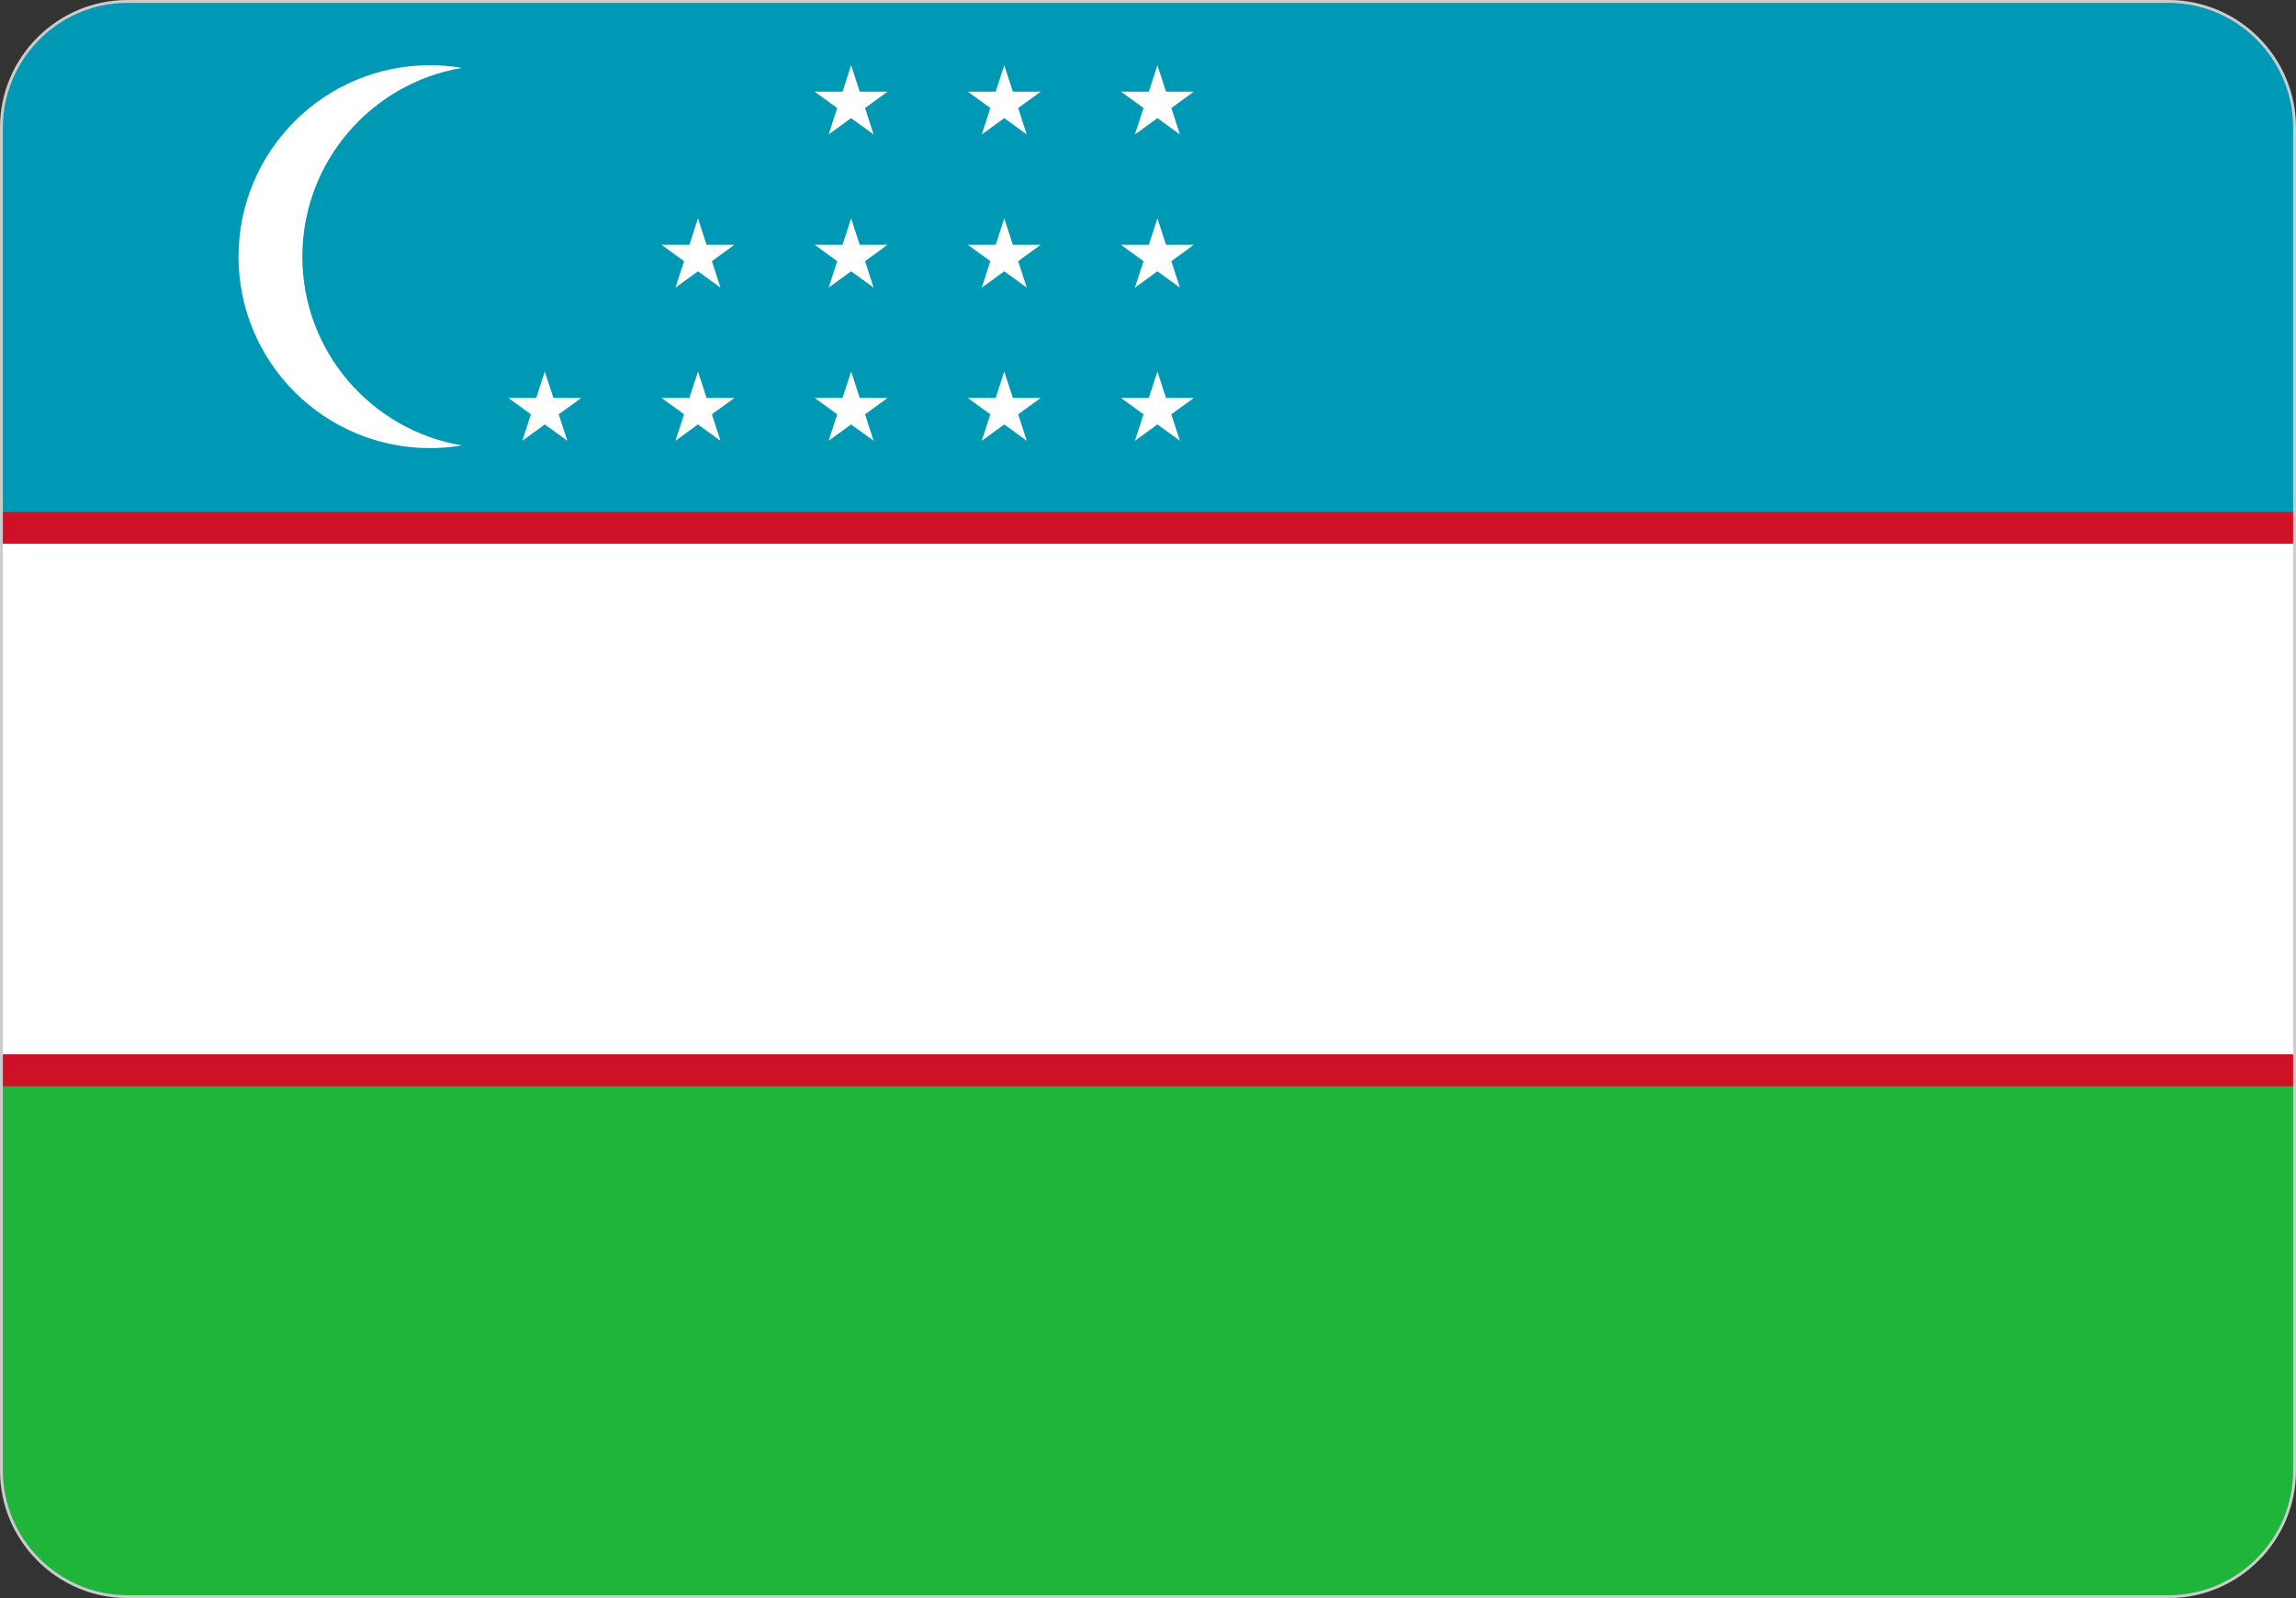
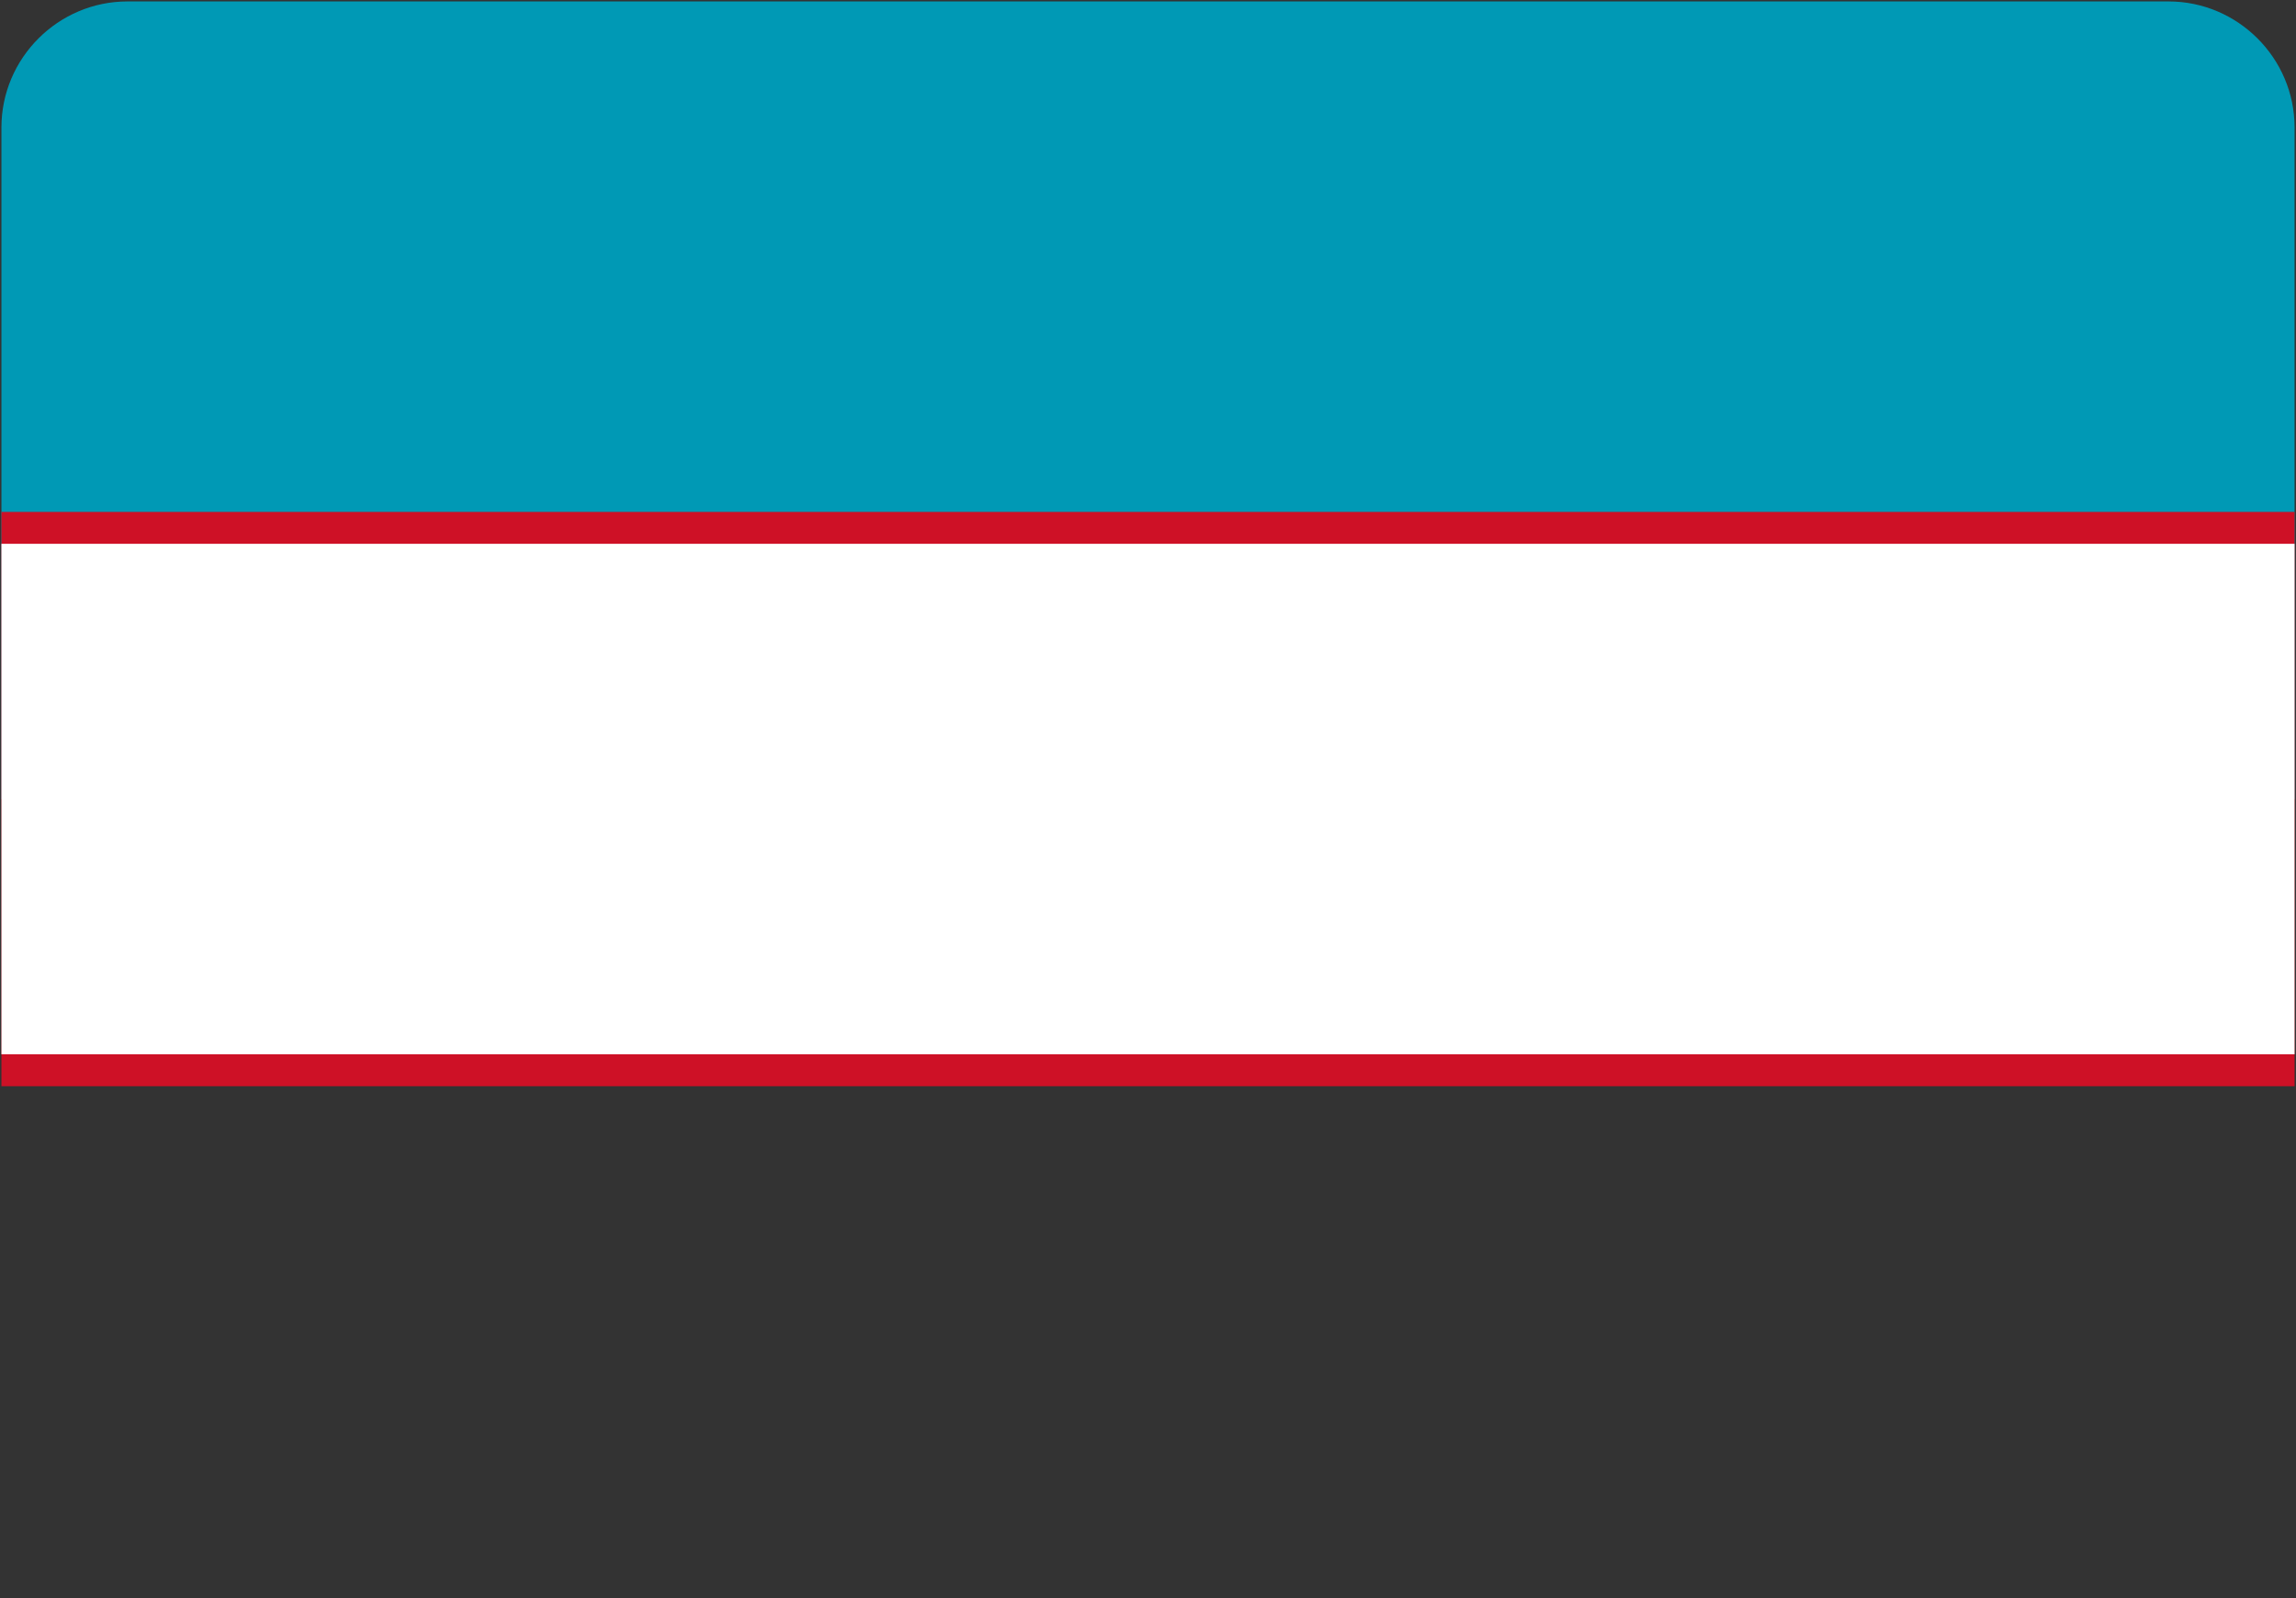
<svg xmlns="http://www.w3.org/2000/svg" shape-rendering="geometricPrecision" text-rendering="geometricPrecision" image-rendering="optimizeQuality" fill-rule="evenodd" clip-rule="evenodd" viewBox="0 0 513 357.071">
  <rect x="0" y="0" width="513" height="357.071" fill="#333333" stroke="none" />
-   <path fill="#1EB53A" fill-rule="nonzero" d="M28.477.32h456.044c15.488 0 28.159 12.672 28.159 28.16v300.111c0 15.488-12.671 28.16-28.159 28.16H28.477c-15.486 0-28.157-12.672-28.157-28.16V28.48C.32 12.992 12.991.32 28.477.32z" />
  <path fill="#0099B5" fill-rule="nonzero" d="M512.68 178.536H.32V28.48C.32 12.992 12.991.32 28.477.32h456.044c15.488 0 28.159 12.672 28.159 28.16v150.056z" />
  <path fill="#CE1126" fill-rule="nonzero" d="M.32 114.377h512.36v128.317H.32z" />
  <path fill="#fff" fill-rule="nonzero" d="M.32 121.505h512.36v114.06H.32z" />
-   <path fill="#fff" d="M96.068 14.574c2.429 0 4.81.206 7.129.596-20.218 3.398-35.644 20.998-35.644 42.177 0 21.178 15.426 38.778 35.644 42.176-2.319.39-4.7.596-7.129.596-23.607 0-42.772-19.165-42.772-42.772 0-23.608 19.165-42.773 42.772-42.773zm94.1 68.437l-1.921 5.91h-6.216l5.029 3.654-1.92 5.911 5.028-3.654 5.028 3.654-1.921-5.911 5.029-3.654h-6.216l-1.92-5.91zm-39.247-18.743l1.921-5.911-5.028-3.654h6.215l1.92-5.911 1.921 5.911h6.216l-5.029 3.654 1.92 5.911-5.028-3.654-5.028 3.654zm0 34.218l1.921-5.911-5.028-3.654h6.215l1.92-5.91 1.921 5.91h6.216l-5.029 3.654 1.92 5.911-5.028-3.654-5.028 3.654zm-34.217 0l1.92-5.911-5.028-3.654h6.216l1.919-5.91 1.921 5.91h6.216l-5.029 3.654 1.92 5.911-5.028-3.654-5.027 3.654zm136.872-68.437l1.921-5.91-5.03-3.654h6.216l1.921-5.911 1.921 5.911h6.215l-5.029 3.654 1.921 5.91-5.028-3.653-5.028 3.653zm0 34.219l1.921-5.911-5.03-3.654h6.216l1.921-5.911 1.921 5.911h6.215l-5.029 3.654 1.921 5.911-5.028-3.654-5.028 3.654zm0 34.218l1.921-5.911-5.03-3.654h6.216l1.921-5.91 1.921 5.91h6.215l-5.029 3.654 1.921 5.911-5.028-3.654-5.028 3.654zm-34.218-68.437l1.92-5.91-5.029-3.654h6.216l1.921-5.911 1.92 5.911h6.216l-5.029 3.654 1.92 5.91-5.027-3.653-5.028 3.653zm0 34.219l1.92-5.911-5.029-3.654h6.216l1.921-5.911 1.92 5.911h6.216l-5.029 3.654 1.92 5.911-5.027-3.654-5.028 3.654zm0 34.218l1.92-5.911-5.029-3.654h6.216l1.921-5.91 1.92 5.91h6.216l-5.029 3.654 1.92 5.911-5.027-3.654-5.028 3.654zM185.14 30.049l1.92-5.91-5.029-3.654h6.216l1.921-5.911 1.92 5.911h6.216l-5.029 3.654 1.921 5.91-5.028-3.653-5.028 3.653zm0 34.219l1.92-5.911-5.029-3.654h6.216l1.921-5.911 1.92 5.911h6.216l-5.029 3.654 1.921 5.911-5.028-3.654-5.028 3.654z" />
-   <path fill="#CCC" fill-rule="nonzero" d="M28.48 0h456.04c7.833 0 14.953 3.204 20.115 8.365C509.796 13.527 513 20.647 513 28.479v300.112c0 7.832-3.204 14.953-8.365 20.115-5.162 5.161-12.282 8.365-20.115 8.365H28.48c-7.833 0-14.953-3.204-20.115-8.365C3.204 343.544 0 336.423 0 328.591V28.479c0-7.832 3.204-14.952 8.365-20.114C13.527 3.204 20.647 0 28.48 0zm456.04.641H28.48c-7.656 0-14.616 3.132-19.661 8.178C3.773 13.864.641 20.824.641 28.479v300.112c0 7.656 3.132 14.616 8.178 19.661 5.045 5.046 12.005 8.178 19.661 8.178h456.04c7.656 0 14.616-3.132 19.661-8.178 5.046-5.045 8.178-12.005 8.178-19.661V28.479c0-7.655-3.132-14.615-8.178-19.66C499.136 3.773 492.176.641 484.52.641z" />
</svg>